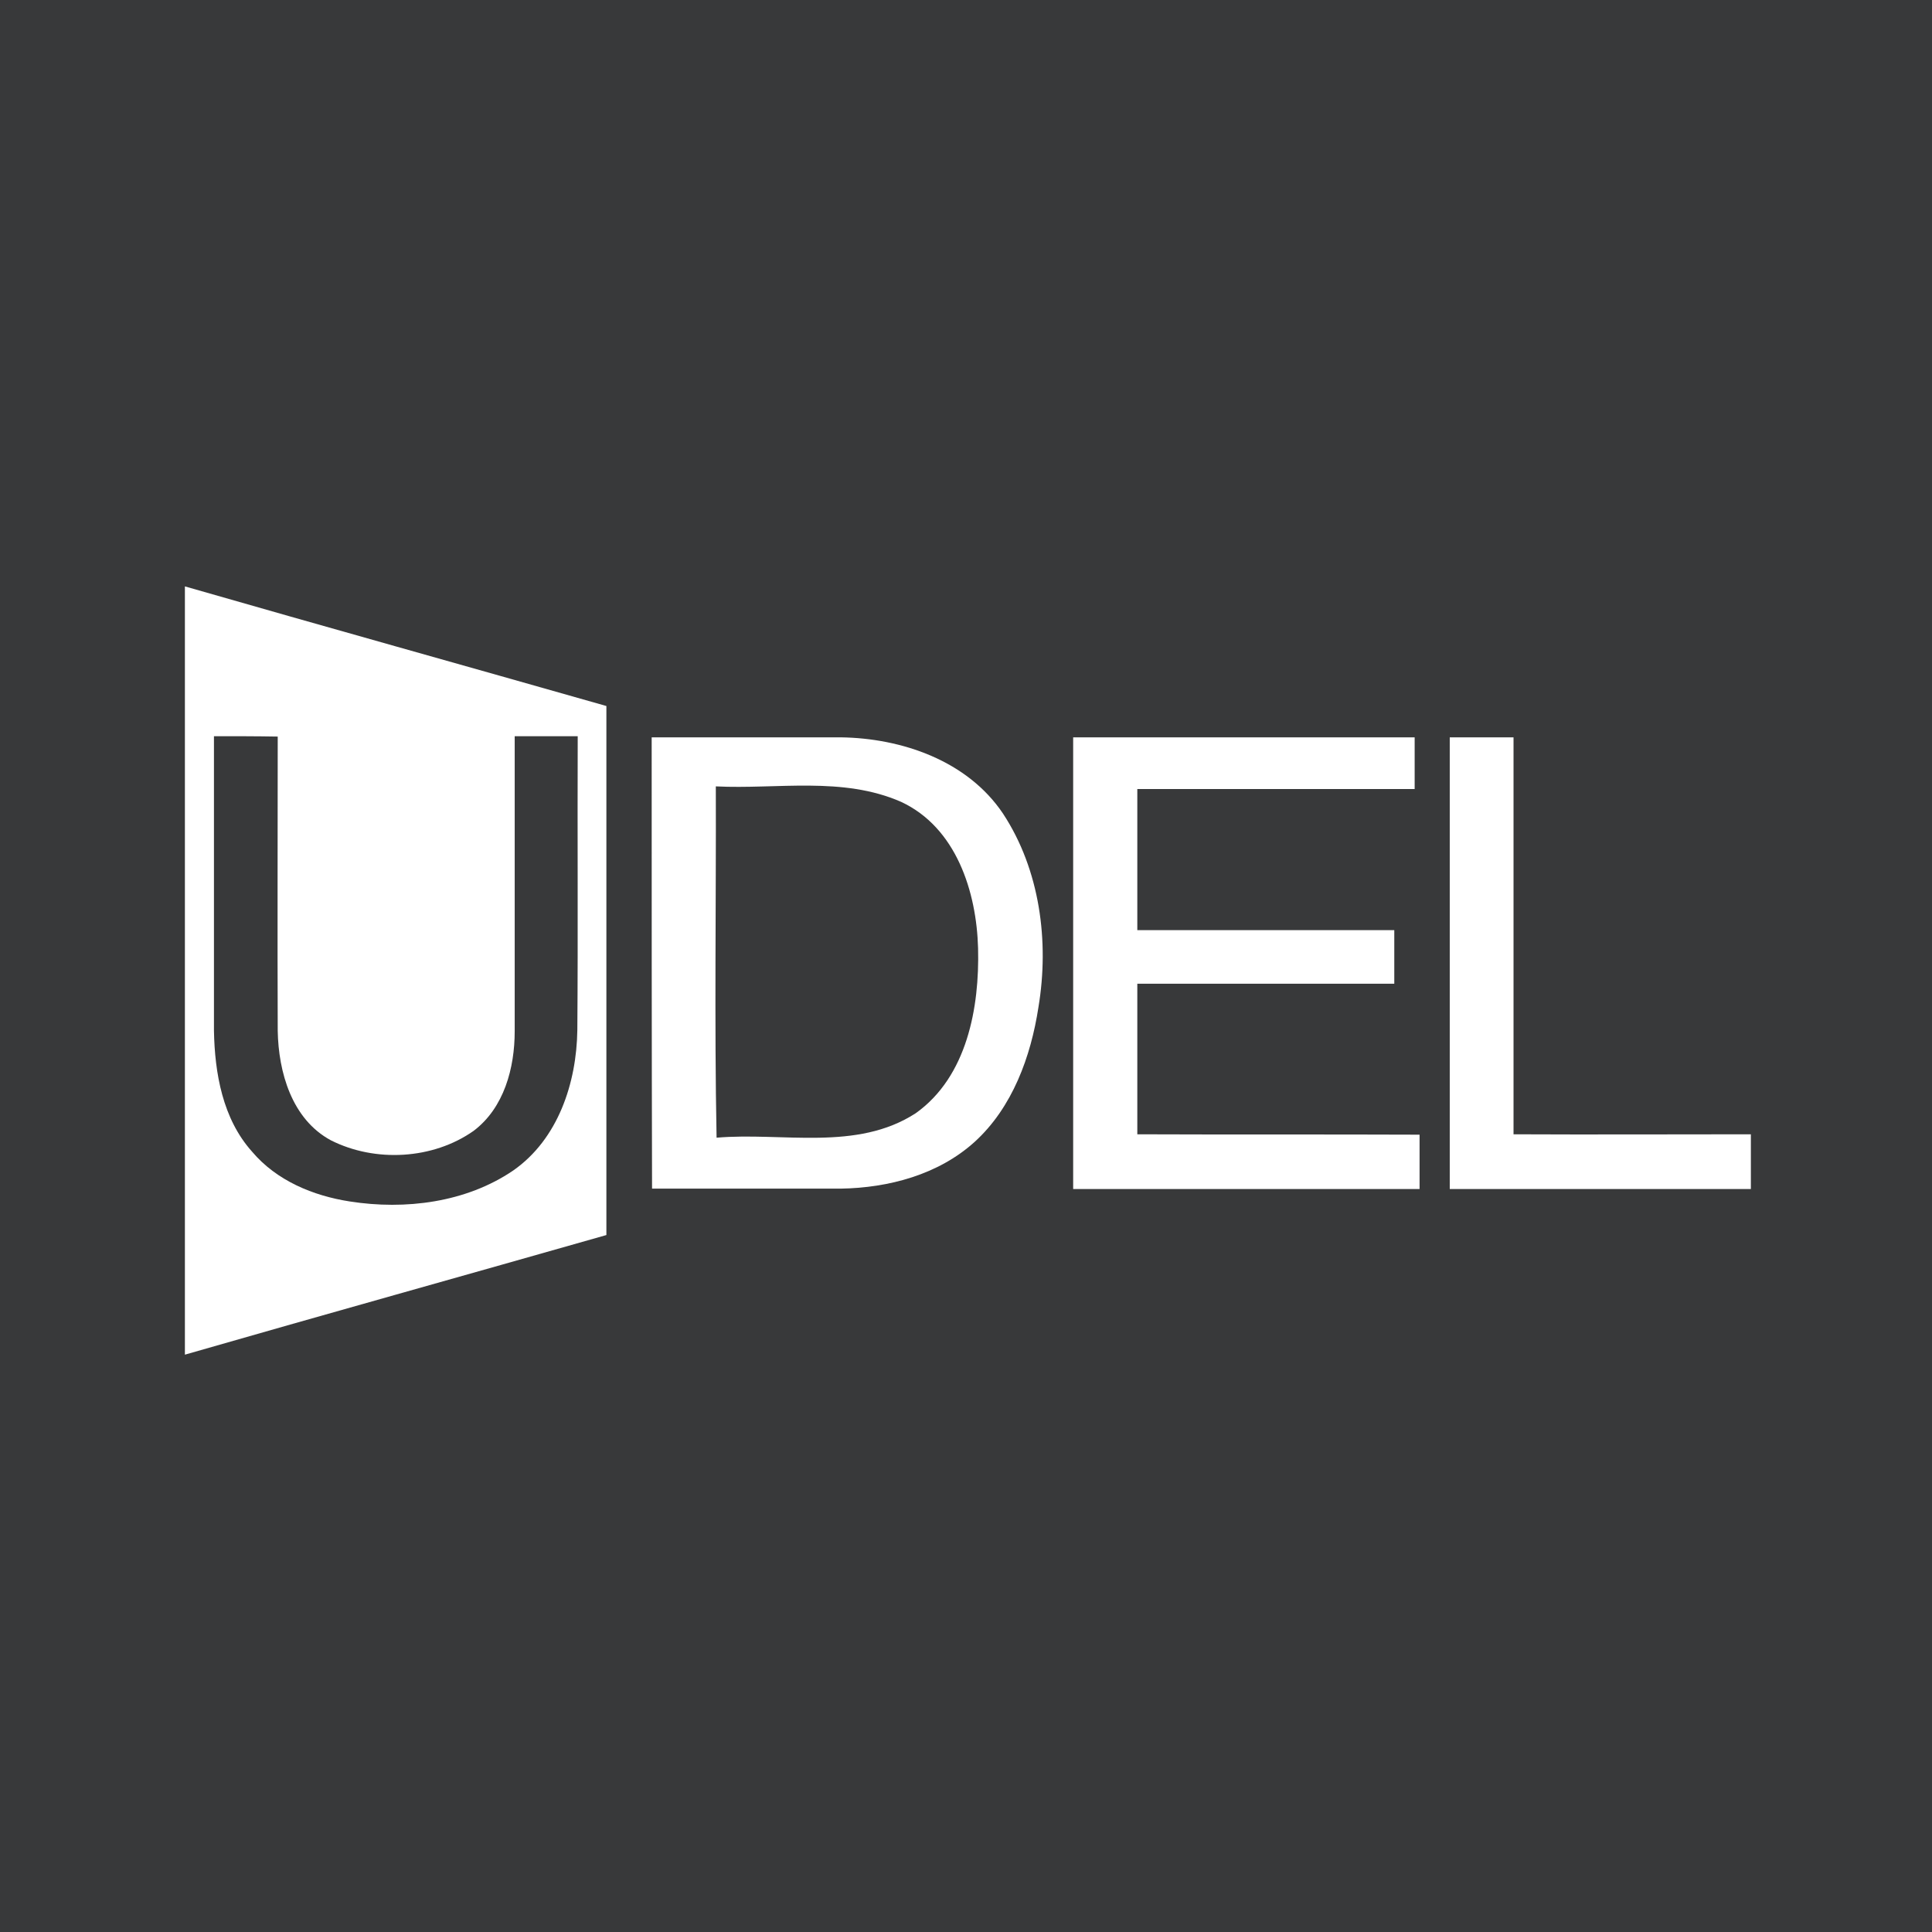
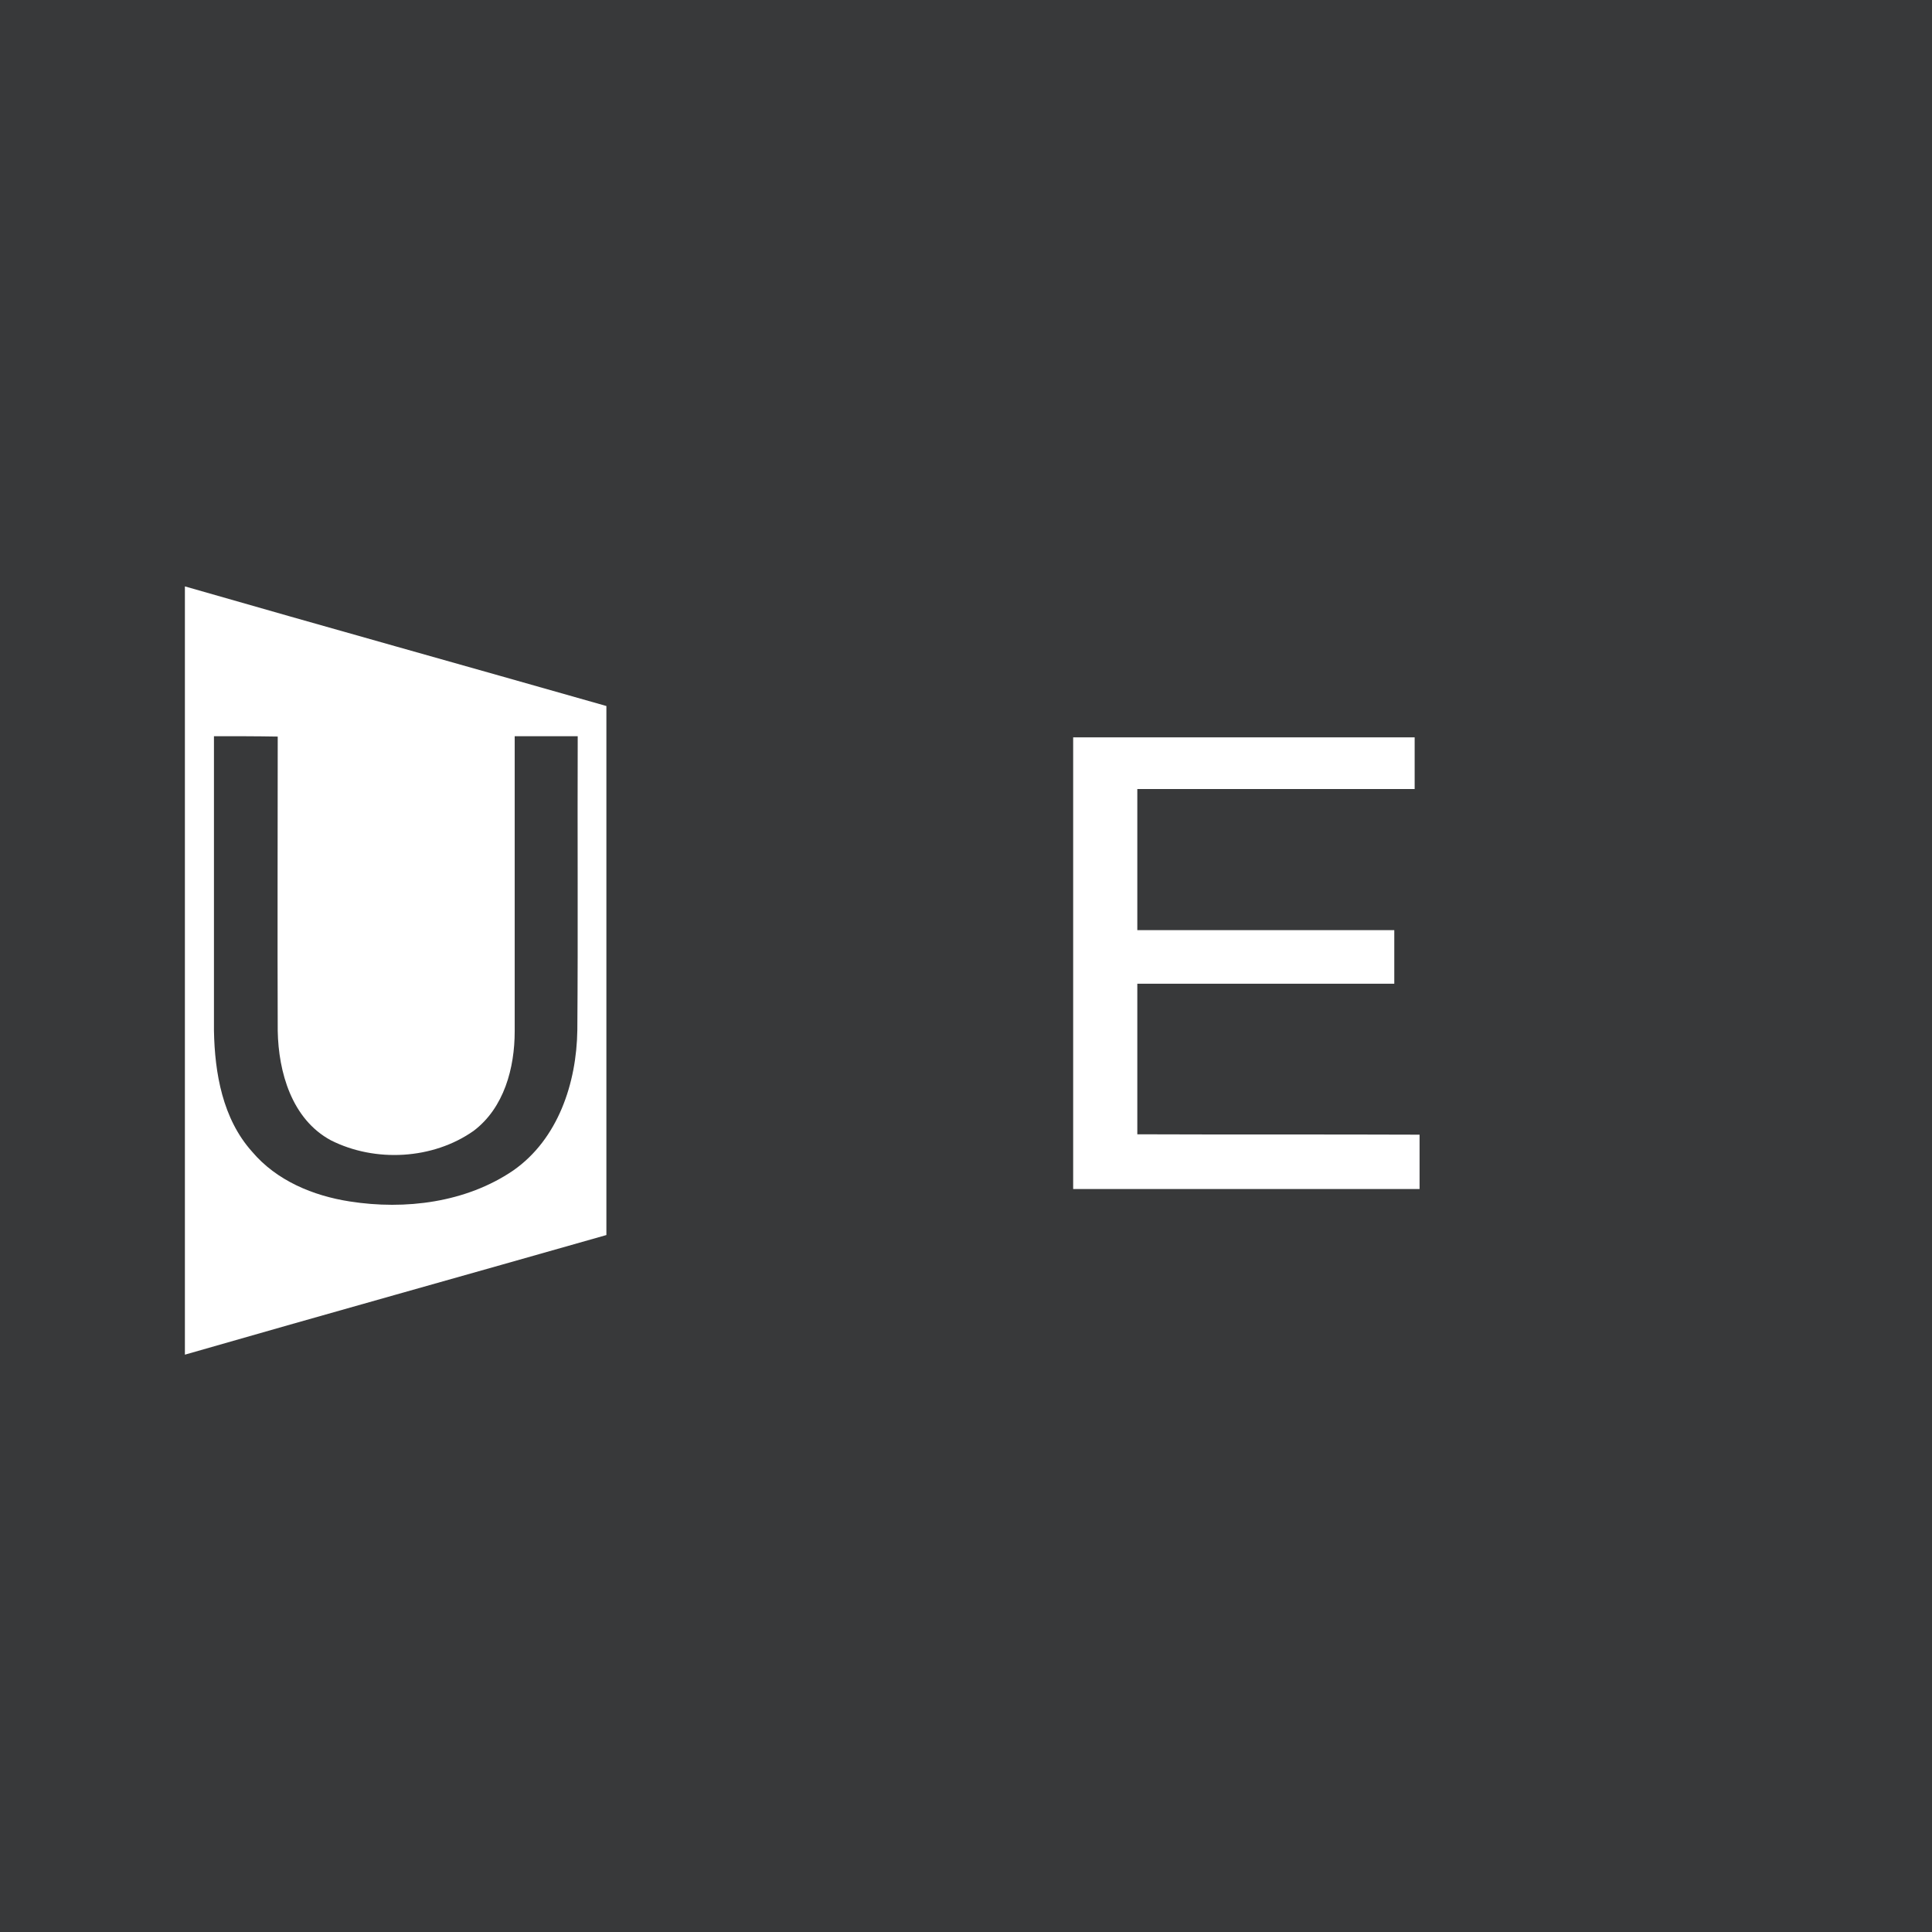
<svg xmlns="http://www.w3.org/2000/svg" version="1.1" id="Layer_1" x="0px" y="0px" viewBox="0 0 512 512" style="enable-background:new 0 0 512 512;" xml:space="preserve">
  <style type="text/css">
	.st0{fill:#38393A;}
	.st1{fill:#FFFFFF;}
</style>
  <rect class="st0" width="512" height="512" />
  <g id="_x23_ffffffff">
    <path class="st1" d="M49,155.4c37.2,10.7,74.5,21.1,111.7,31.7c0,46.7,0,93.5,0,140.2c-37.2,10.6-74.5,21-111.7,31.7V155.4    M56.7,195.1c0,26,0,52,0,78c0.2,11.3,2.3,23.4,10.1,32.1c6.5,7.7,16.2,11.7,25.9,13.2c14.7,2.3,30.8,0.3,43.3-8.2   c11.9-8.3,16.8-23.2,17-37.2c0.2-26,0-52,0.1-77.9c-5.6,0-11.1,0-16.7,0c0,26.1,0,52.1,0,78.2c0,9.7-2.8,20.3-10.9,26.4   c-10.8,7.6-26.1,8.4-37.8,2.5c-10.4-5.6-13.9-18.1-14.1-29c-0.1-26,0-52,0-78C67.9,195.1,62.3,195.1,56.7,195.1z" />
-     <path class="st1" d="M172.7,195.4c16.7,0,33.3,0,50,0c16.3,0.2,33.7,6.2,43.1,20.2c9.8,14.9,12.3,33.9,9.4,51.3   c-2,13.1-6.9,26.6-16.9,35.7c-9.6,8.7-22.8,12.2-35.5,12.4c-16.7,0-33.4,0-50,0C172.7,275.2,172.7,235.3,172.7,195.4 M189.9,301.5   c17.5-1.5,37.1,3.7,52.8-6.5c13.6-9.7,16.9-28,16.5-43.7c-0.4-15-5.8-32-20.4-38.8c-15.5-6.8-32.8-3.3-49.1-4.1   C189.8,239.4,189.3,270.4,189.9,301.5z" />
    <path class="st1" d="M284.4,195.4c30.2,0,60.4,0,90.5,0c0,4.5,0,9.1,0,13.7c-24.5,0-49,0-73.5,0c0,12.5,0,24.9,0,37.4   c22.7,0,45.4,0,68.1,0c0,4.7,0,9.5,0,14.2c-22.7,0-45.4,0-68.1,0c0,13.3,0,26.6,0,39.9c24.9,0.1,49.9,0,74.8,0.1   c0,4.8,0,9.6,0,14.4c-30.6,0-61.2,0-91.8,0C284.4,275.2,284.4,235.3,284.4,195.4z" />
-     <path class="st1" d="M384.2,195.4c5.6,0,11.3,0,16.9,0c0,35.1,0,70.1,0,105.2c21,0.1,41.9,0,62.9,0v14.5c-26.6,0-53.2,0-79.8,0   C384.2,275.2,384.2,235.3,384.2,195.4z" />
  </g>
</svg>